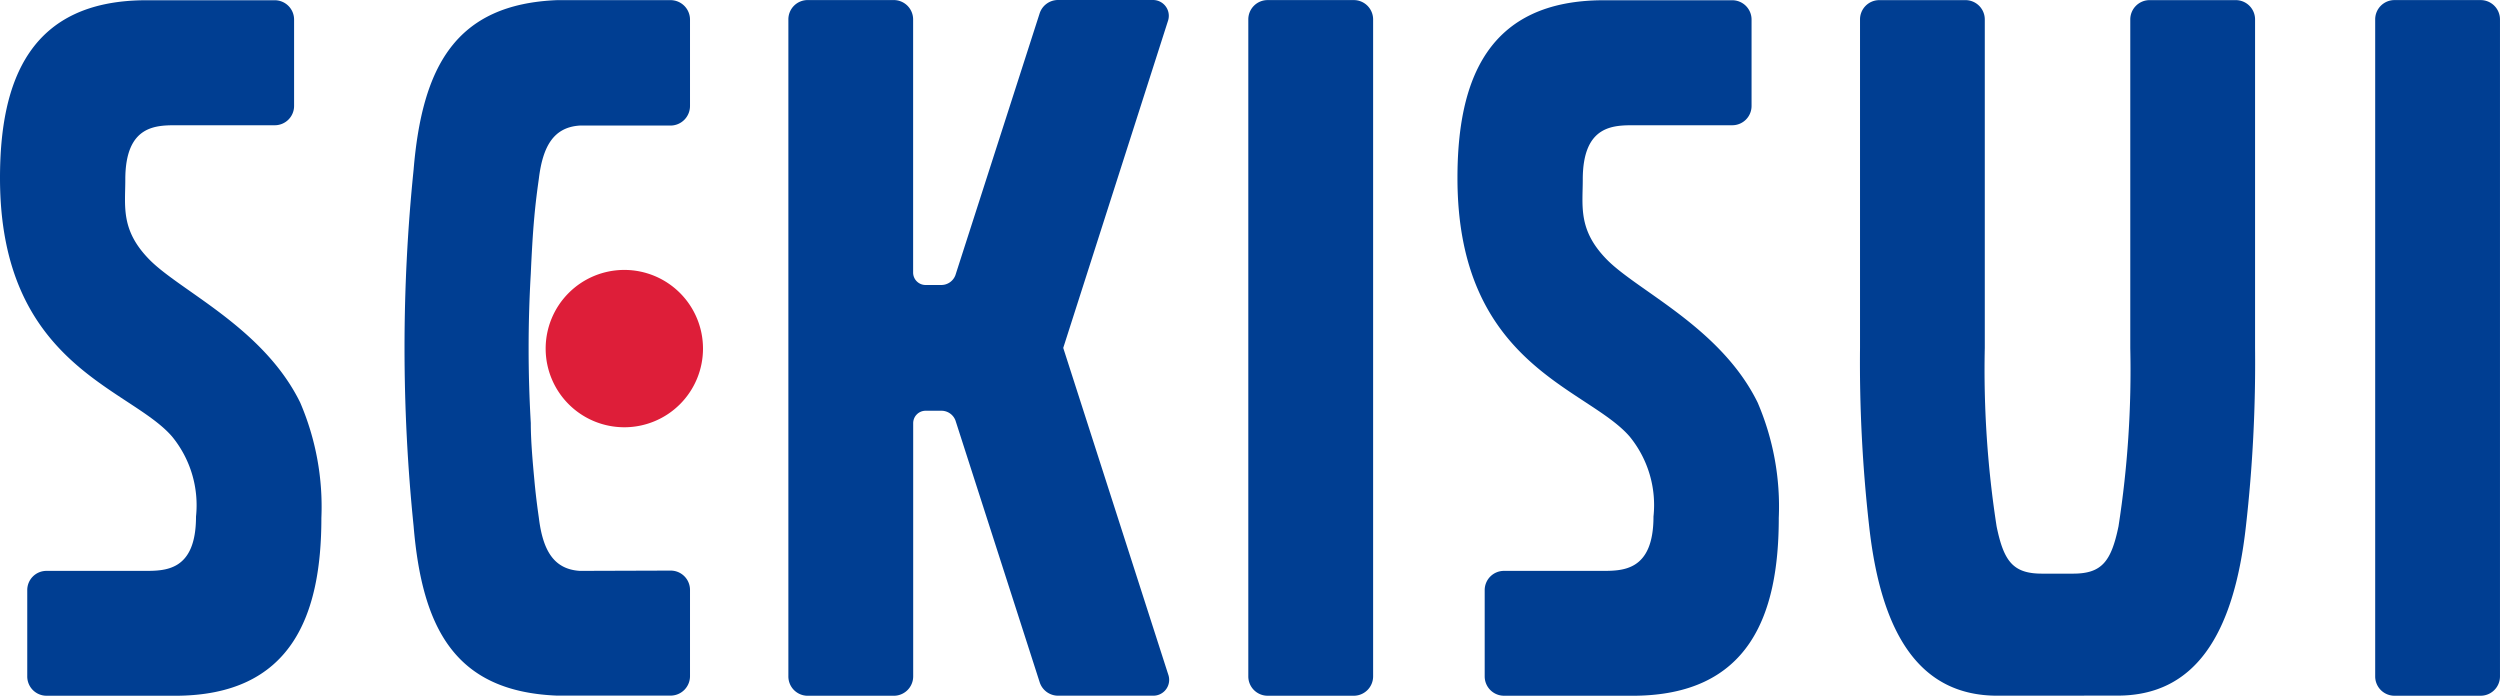
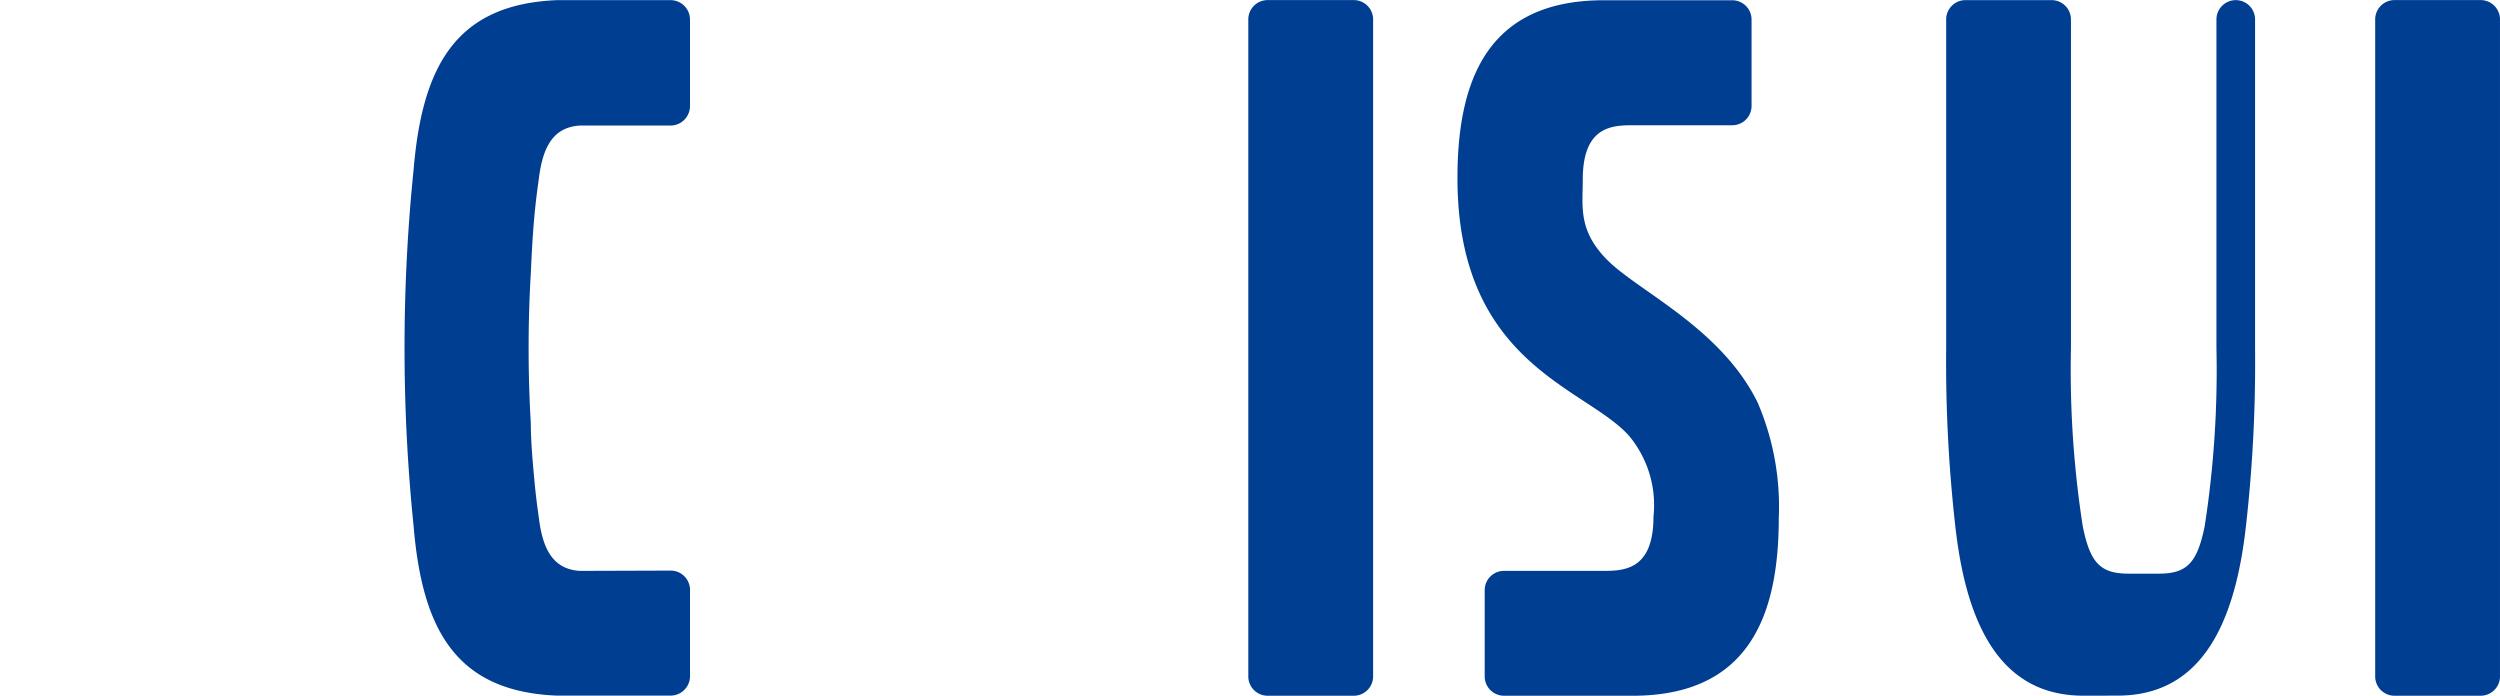
<svg xmlns="http://www.w3.org/2000/svg" width="120.441" height="33.519" viewBox="0 0 120.441 33.519">
  <g id="img_logo" transform="translate(-63.818 -193.048)">
    <path id="パス_2631" data-name="パス 2631" d="M420.6,225.652a.931.931,0,0,0,.93.931h4.154a.933.933,0,0,0,.929-.931V194a.932.932,0,0,0-.929-.931h-4.154a.93.93,0,0,0-.93.931Z" transform="translate(-296.643 -0.017)" fill="#003e92" />
    <path id="パス_2632" data-name="パス 2632" d="M742.707,225.652a.93.93,0,0,0,.93.931h4.152a.932.932,0,0,0,.93-.931V194a.932.932,0,0,0-.93-.931h-4.152a.93.93,0,0,0-.93.931Z" transform="translate(-564.461 -0.017)" fill="#003e92" />
-     <path id="パス_2633" data-name="パス 2633" d="M72.249,226.632c5.609,0,7.052-3.857,7.052-8.567a12.71,12.71,0,0,0-1.021-5.559c-1.773-3.616-5.792-5.375-7.277-6.9-1.381-1.416-1.148-2.553-1.148-3.845,0-2.651,1.509-2.614,2.524-2.614h4.677a.929.929,0,0,0,.93-.928v-4.163a.931.931,0,0,0-.93-.931H70.867c-5.605,0-7.049,3.856-7.049,8.566,0,9.04,6.263,10.091,8.294,12.458A5.218,5.218,0,0,1,73.261,218c0,2.652-1.507,2.616-2.524,2.616H66.059a.924.924,0,0,0-.928.927V225.7a.929.929,0,0,0,.928.931Z" transform="translate(0 -0.065)" fill="#003e92" />
    <path id="パス_2634" data-name="パス 2634" d="M488.826,226.632c5.609,0,7.049-3.857,7.049-8.567a12.7,12.7,0,0,0-1.018-5.559c-1.774-3.616-5.789-5.375-7.276-6.9-1.382-1.416-1.149-2.553-1.149-3.845,0-2.651,1.508-2.614,2.524-2.614h4.68a.929.929,0,0,0,.928-.928v-4.163a.931.931,0,0,0-.928-.931h-6.191c-5.608,0-7.05,3.856-7.05,8.566,0,9.04,6.263,10.091,8.3,12.458A5.219,5.219,0,0,1,489.839,218c0,2.652-1.507,2.616-2.524,2.616h-4.677a.927.927,0,0,0-.931.927V225.7a.932.932,0,0,0,.931.931Z" transform="translate(-346.362 -0.065)" fill="#003e92" />
-     <path id="パス_2635" data-name="パス 2635" d="M607.9,226.575c3.691,0,5.591-2.879,6.178-8.167a69.811,69.811,0,0,0,.44-8.585V194a.93.93,0,0,0-.93-.931h-4.151a.933.933,0,0,0-.931.931v15.827a49.028,49.028,0,0,1-.567,8.594c-.351,1.687-.8,2.278-2.186,2.278h-1.5c-1.392,0-1.841-.591-2.187-2.278a49.2,49.2,0,0,1-.569-8.594V194a.932.932,0,0,0-.932-.931h-4.149a.93.93,0,0,0-.93.931v15.827a70.258,70.258,0,0,0,.44,8.585c.587,5.289,2.491,8.167,6.178,8.167Z" transform="translate(-442.059 -0.015)" fill="#003e92" />
-     <path id="パス_2636" data-name="パス 2636" d="M307.437,194.082a.8.8,0,0,0,.049-.272.762.762,0,0,0-.762-.762h-4.592a.933.933,0,0,0-.869.645l-4.058,12.614a.727.727,0,0,1-.68.471h-.757a.6.6,0,0,1-.6-.6V193.983a.933.933,0,0,0-.932-.932H290.09a.93.93,0,0,0-.932.932v31.653a.93.93,0,0,0,.932.931h4.149a.933.933,0,0,0,.932-.931v-12.2a.6.6,0,0,1,.6-.6h.757a.723.723,0,0,1,.68.469l4.058,12.614a.933.933,0,0,0,.869.645h4.605a.761.761,0,0,0,.763-.763.777.777,0,0,0-.049-.271L302.4,209.809Z" transform="translate(-187.359)" fill="#003e92" />
+     <path id="パス_2635" data-name="パス 2635" d="M607.9,226.575c3.691,0,5.591-2.879,6.178-8.167a69.811,69.811,0,0,0,.44-8.585V194a.93.93,0,0,0-.93-.931a.933.933,0,0,0-.931.931v15.827a49.028,49.028,0,0,1-.567,8.594c-.351,1.687-.8,2.278-2.186,2.278h-1.5c-1.392,0-1.841-.591-2.187-2.278a49.2,49.2,0,0,1-.569-8.594V194a.932.932,0,0,0-.932-.931h-4.149a.93.93,0,0,0-.93.931v15.827a70.258,70.258,0,0,0,.44,8.585c.587,5.289,2.491,8.167,6.178,8.167Z" transform="translate(-442.059 -0.015)" fill="#003e92" />
    <path id="パス_2637" data-name="パス 2637" d="M185.529,206.249c.038-.848.091-1.867.171-2.73.084-.938.2-1.692.219-1.847.192-1.551.714-2.458,1.967-2.541h4.384a.942.942,0,0,0,.929-.942v-4.163a.938.938,0,0,0-.929-.937h-5.48c-4.894.2-6.494,3.214-6.907,8.167a84.487,84.487,0,0,0,0,17.172c.414,4.953,2.014,7.971,6.907,8.166h5.48a.937.937,0,0,0,.929-.937V221.5a.93.93,0,0,0-.929-.929l-4.384.014c-1.254-.083-1.775-.989-1.967-2.541-.02-.153-.135-.908-.219-1.846-.081-.863-.171-1.881-.171-2.73a62.046,62.046,0,0,1,0-7.214" transform="translate(-96.139 -0.034)" fill="#003e92" />
-     <path id="パス_2638" data-name="パス 2638" d="M223.562,277.8a3.79,3.79,0,1,0-3.781-3.788,3.789,3.789,0,0,0,3.781,3.788" transform="translate(-129.675 -64.168)" fill="#de1e39" />
  </g>
</svg>